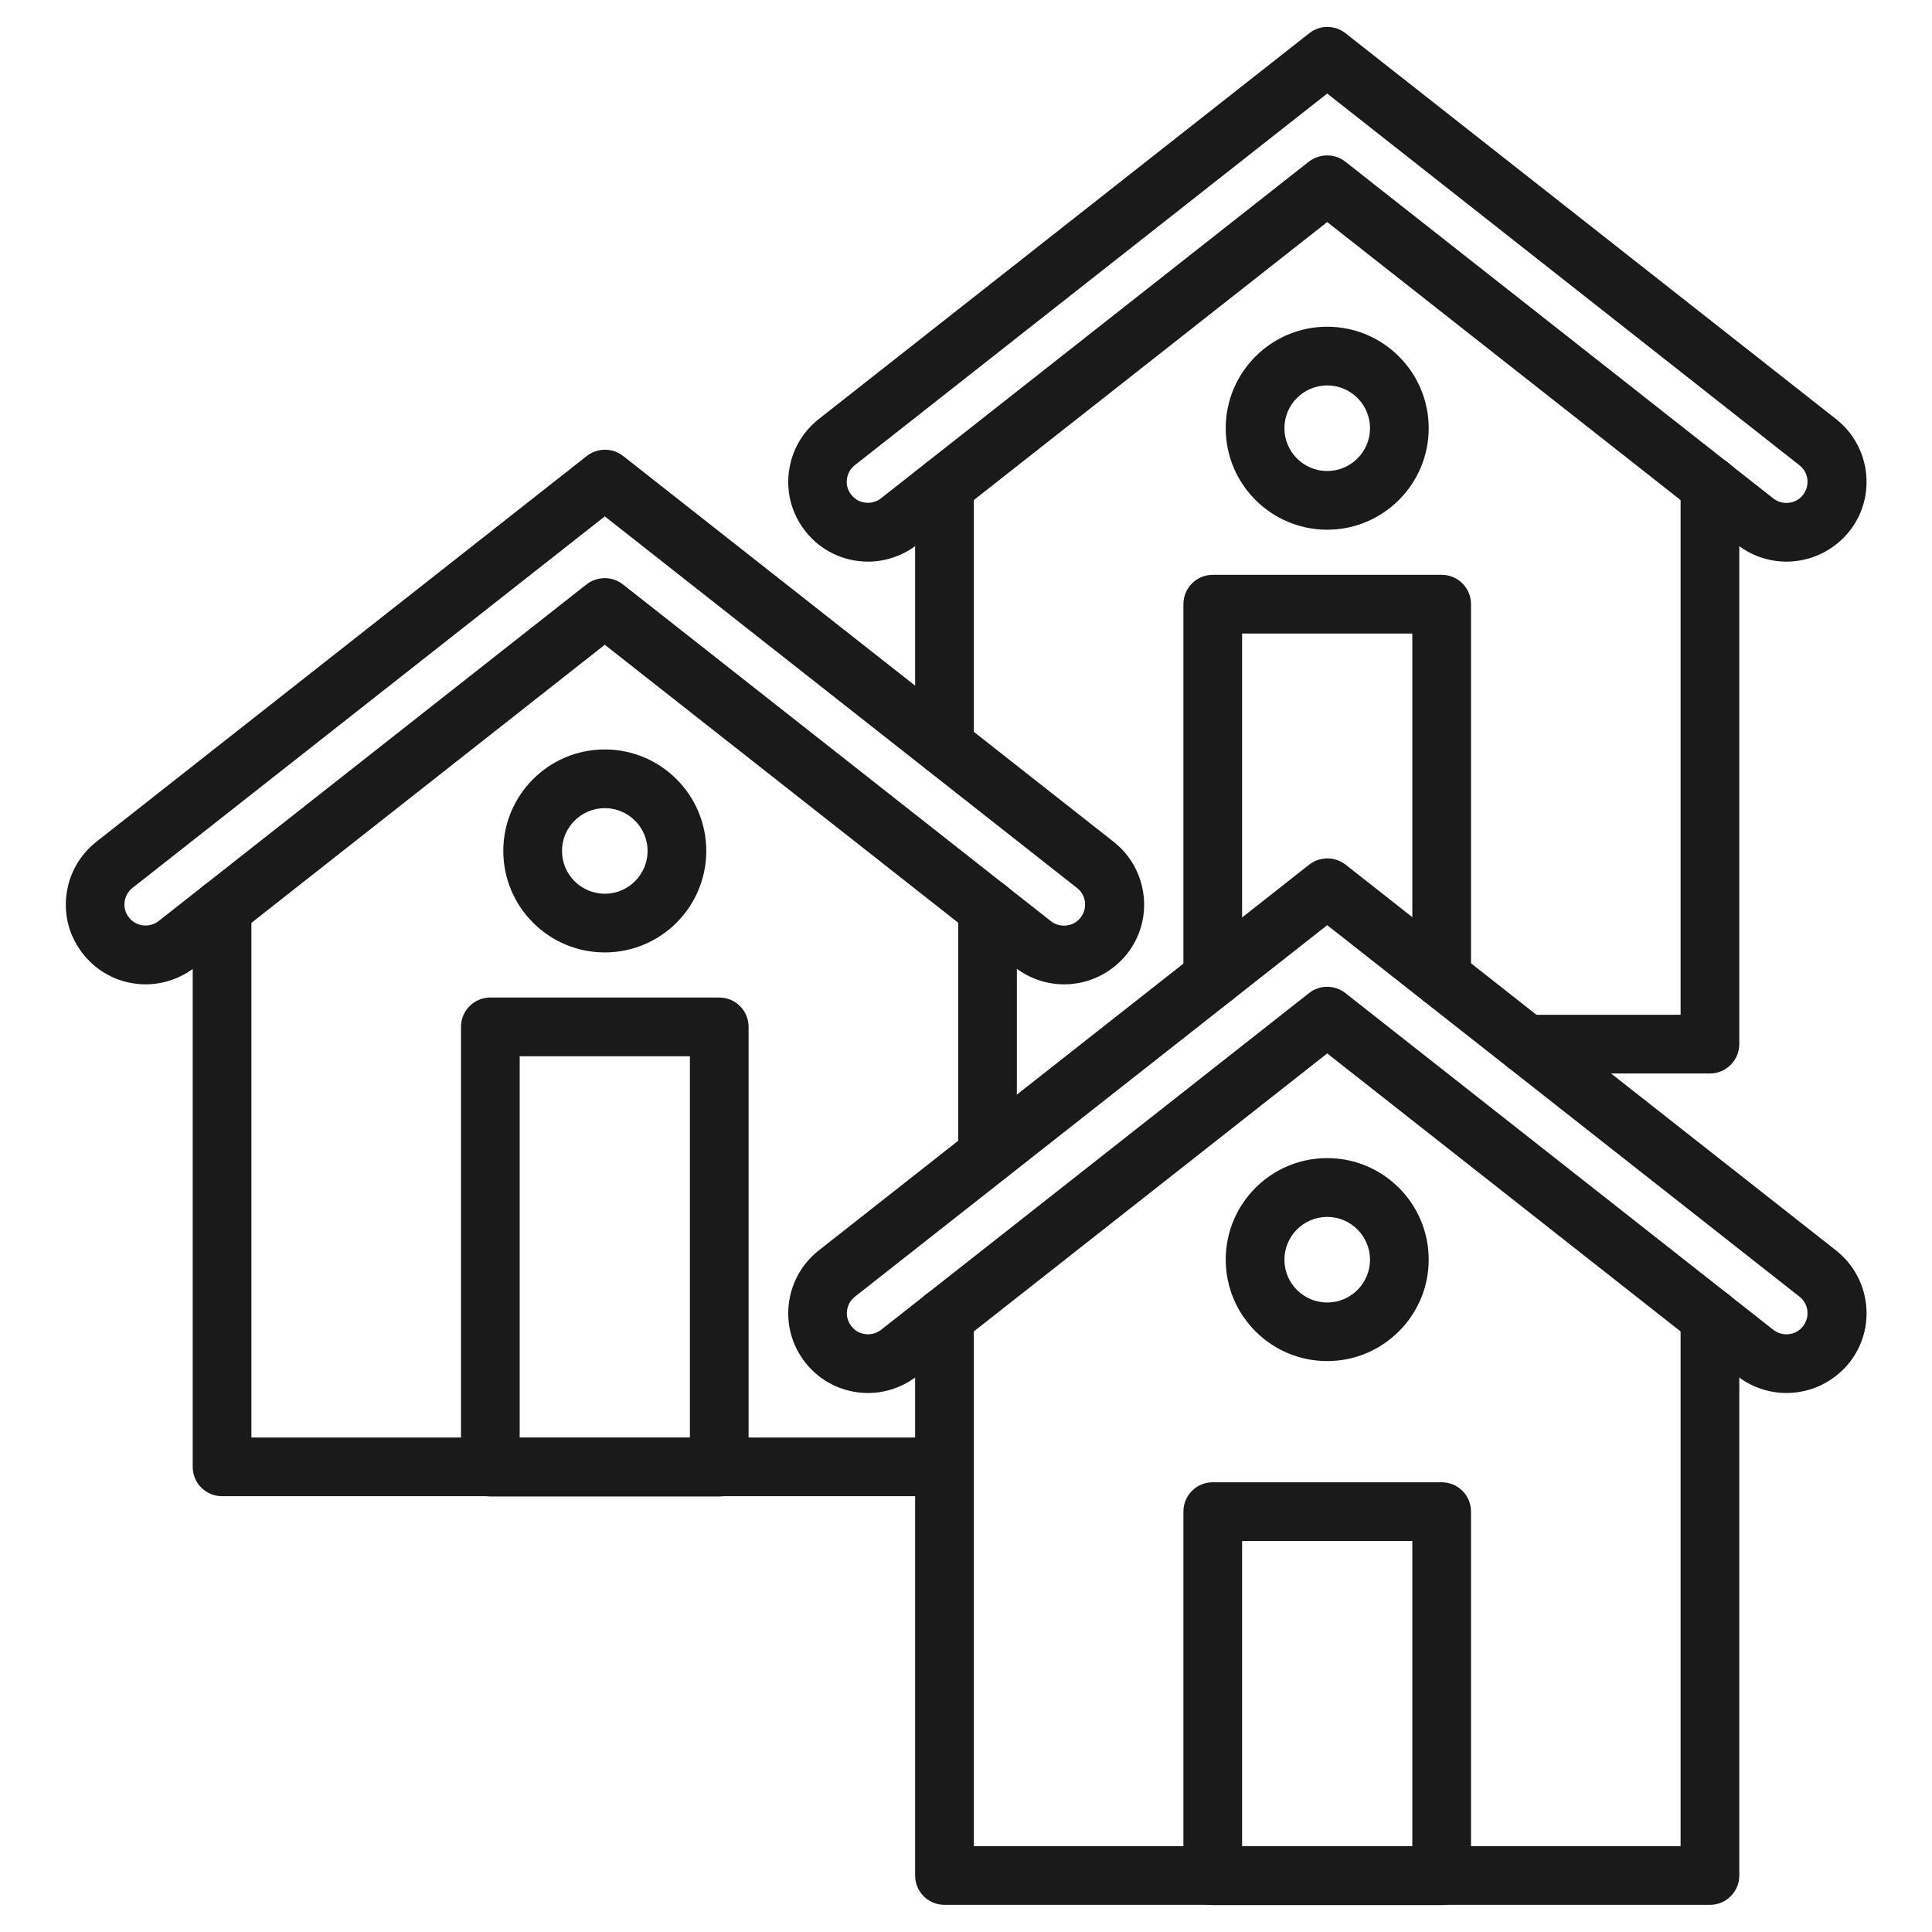
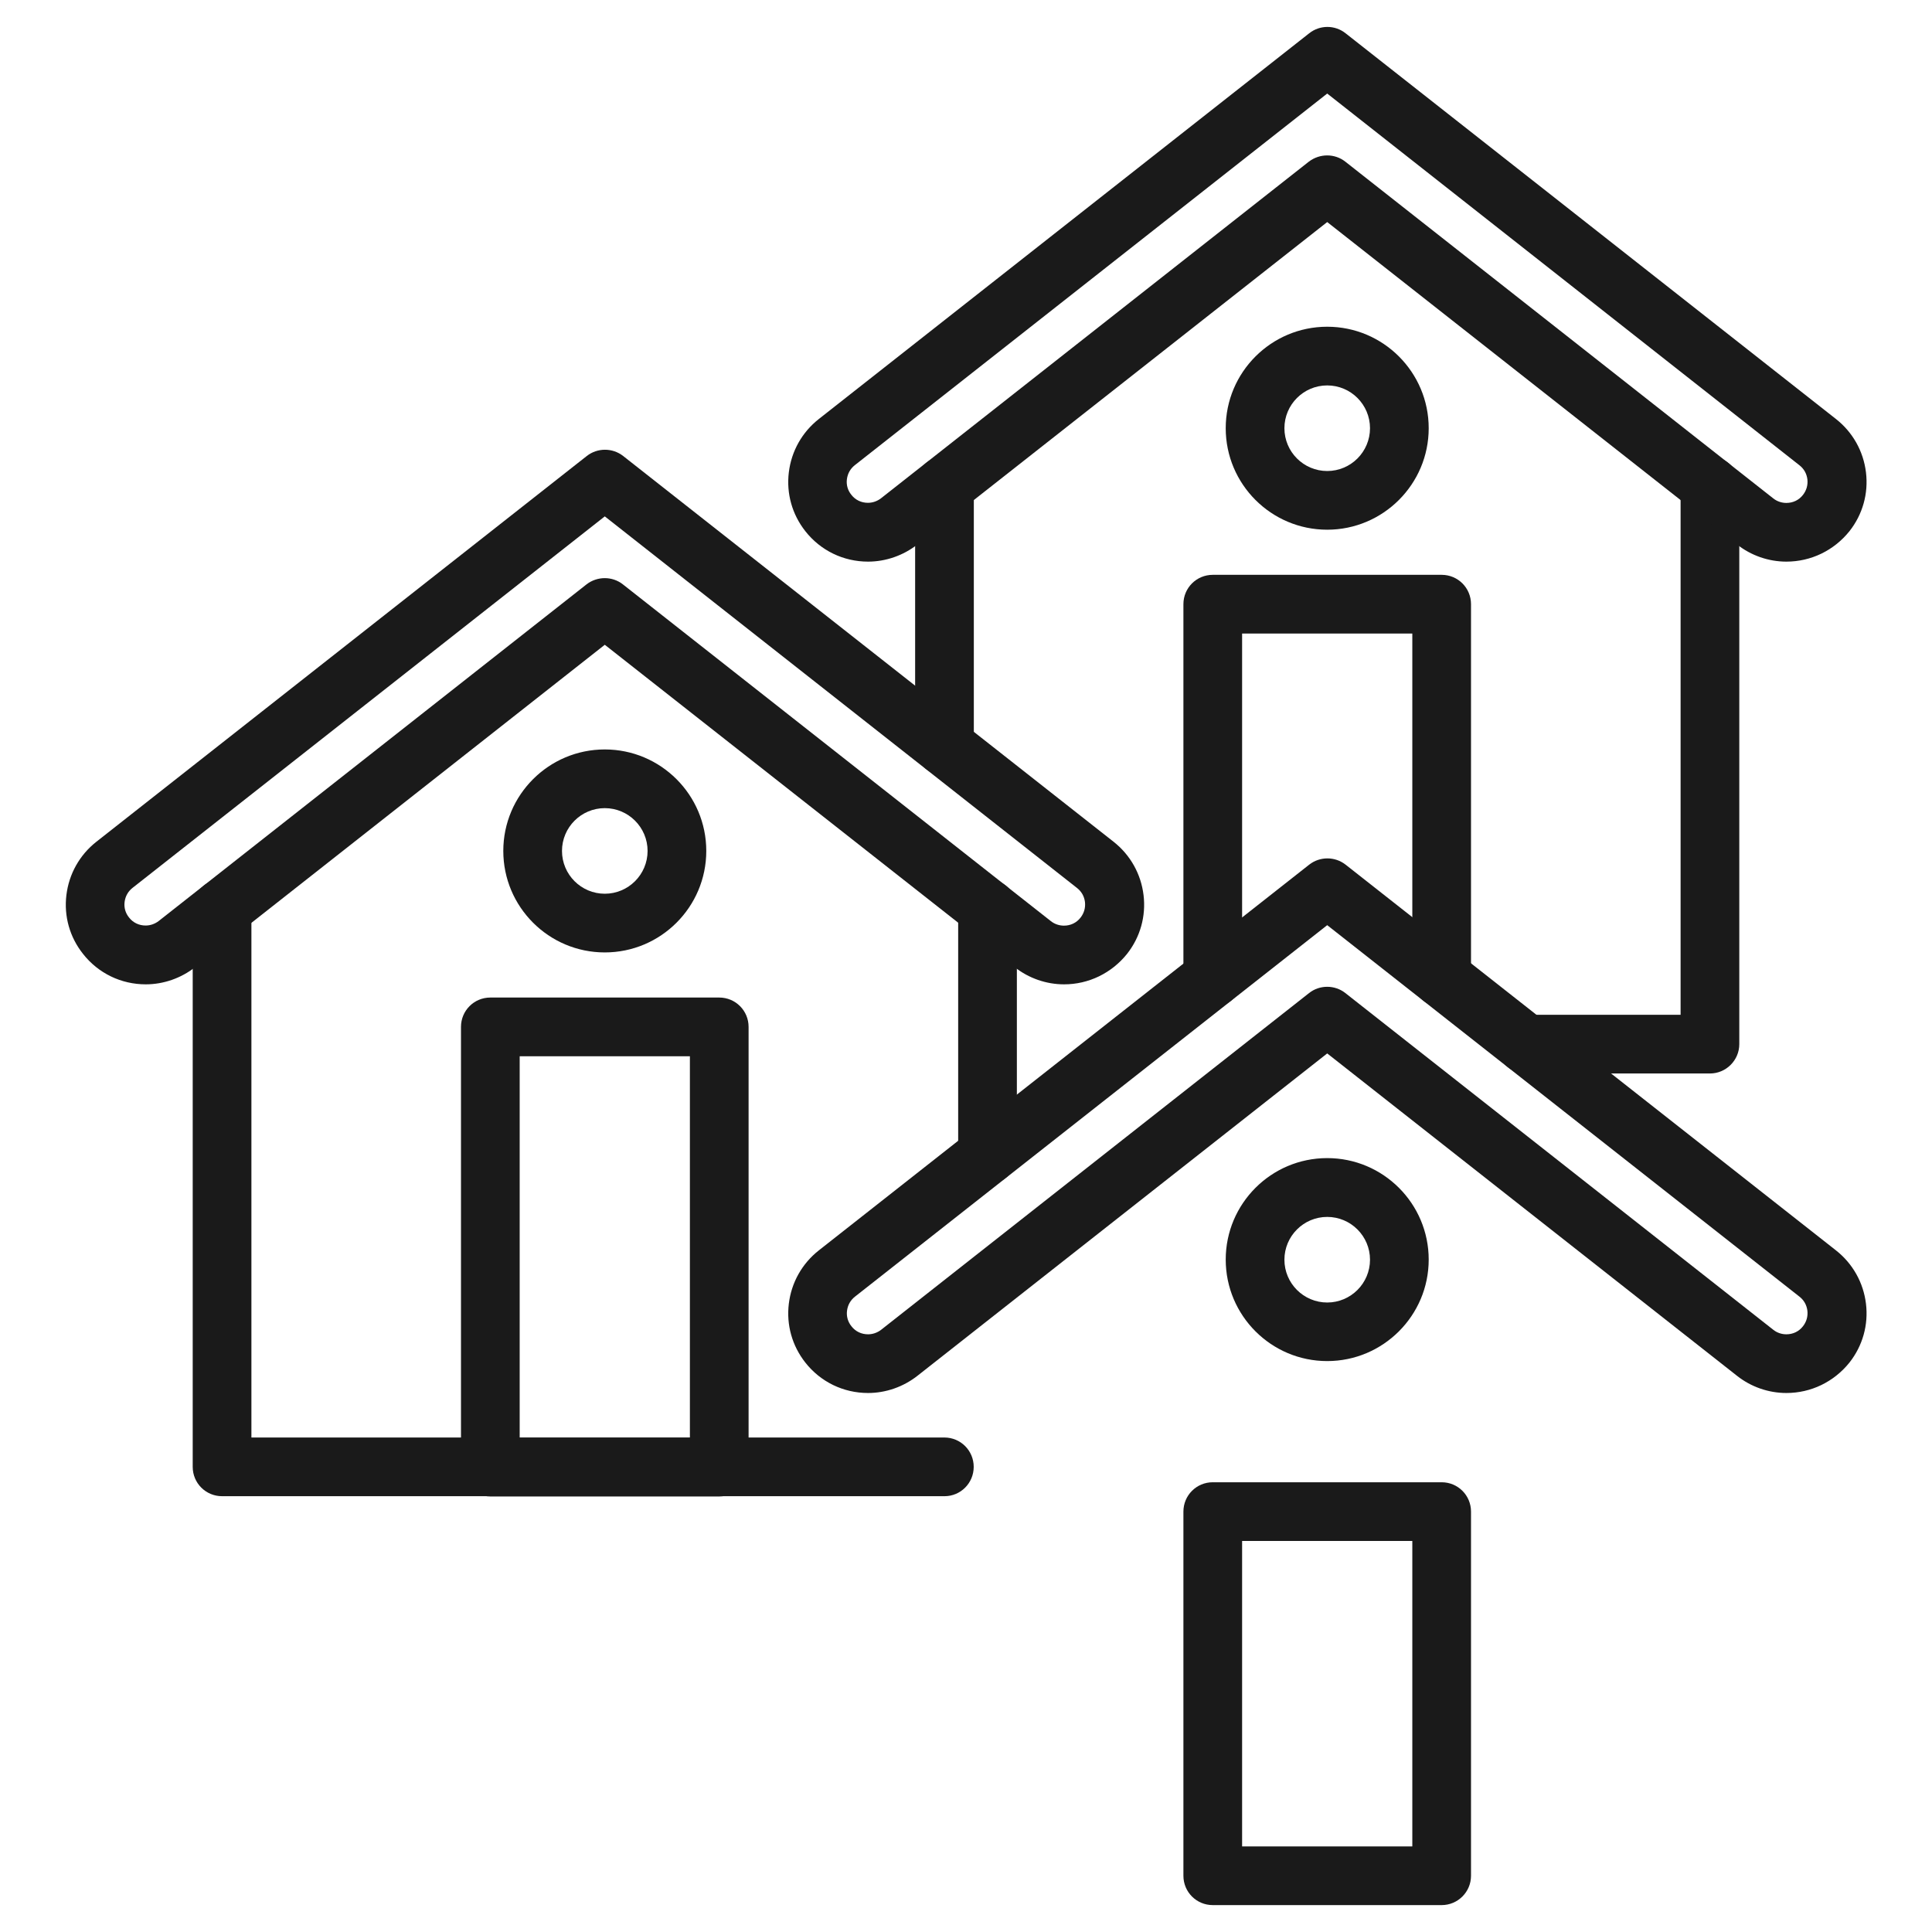
<svg xmlns="http://www.w3.org/2000/svg" version="1.1" width="512" height="512" x="0" y="0" viewBox="0 0 1580 1580" style="enable-background:new 0 0 512 512" xml:space="preserve" class="">
  <g>
-     <path d="M1398.4 1557.8h-626c-13.3 0-24-10.7-24-24v-456.6c0-13.3 10.7-24 24-24s24 10.7 24 24v432.6h578v-432.6c0-13.3 10.7-24 24-24s24 10.7 24 24v456.6c0 13.3-10.8 24-24 24z" fill="#1a1a1a" opacity="1" data-original="#000000" class="" />
    <path d="M1460.9 1139.2c-14.6 0-28.9-5-40.3-14l-335.2-263.7-335.2 263.7c-11.5 9-25.8 14-40.3 14-20.2 0-38.9-9.1-51.3-24.9-10.8-13.7-15.6-30.8-13.5-48.1s10.8-32.8 24.5-43.6l401.1-315.5c8.7-6.8 21-6.8 29.7 0l401.1 315.5c13.7 10.8 22.4 26.3 24.5 43.6s-2.7 34.4-13.5 48.1c-12.7 15.8-31.4 24.9-51.6 24.9zM1085.4 807c5.2 0 10.5 1.7 14.8 5.1l350 275.4c3 2.4 6.8 3.7 10.7 3.7 5.4 0 10.3-2.3 13.6-6.6 2.9-3.7 4.1-8.1 3.6-12.7-.6-4.7-2.8-8.6-6.5-11.5l-386.2-303.8-386.2 303.8c-3.7 2.9-5.9 6.9-6.5 11.5s.7 9.1 3.6 12.7c3.3 4.3 8.2 6.6 13.6 6.6 3.8 0 7.6-1.3 10.7-3.7l350-275.4c4.3-3.4 9.5-5.1 14.8-5.1zM1179 1558H991.8c-13.3 0-24-10.7-24-24v-297.8c0-13.3 10.7-24 24-24H1179c13.3 0 24 10.7 24 24V1534c0 13.3-10.8 24-24 24zm-163.2-48H1155v-249.8h-139.2z" fill="#1a1a1a" opacity="1" data-original="#000000" class="" />
    <path d="M1085.4 1113.1c-45.8 0-83-37.2-83-83s37.2-83 83-83 83 37.2 83 83-37.3 83-83 83zm0-117.9c-19.3 0-35 15.7-35 35s15.7 35 35 35 35-15.7 35-35-15.7-35-35-35zM772.4 1223.6H181.6c-13.3 0-24-10.7-24-24V743c0-13.3 10.7-24 24-24s24 10.7 24 24v432.6h566.7c13.3 0 24 10.7 24 24s-10.7 24-23.9 24zM807.6 968.5c-13.3 0-24-10.7-24-24V743c0-13.3 10.7-24 24-24s24 10.7 24 24v201.5c0 13.2-10.7 24-24 24z" fill="#1a1a1a" opacity="1" data-original="#000000" class="" />
    <path d="M870.2 805c-14.6 0-28.9-5-40.3-14L494.6 527.3 159.5 791c-11.5 9-25.8 14-40.3 14-20.2 0-38.9-9.1-51.3-24.9C57 766.4 52.2 749.3 54.3 732s10.8-32.8 24.5-43.6l401.1-315.5c8.7-6.8 21-6.8 29.7 0l401.1 315.5c13.7 10.8 22.4 26.3 24.5 43.6s-2.7 34.4-13.5 48.1C909 795.9 890.3 805 870.2 805zM494.6 472.8c5.2 0 10.5 1.7 14.8 5.1l350 275.4c3 2.4 6.8 3.7 10.7 3.7 5.4 0 10.3-2.3 13.6-6.6 2.9-3.7 4.1-8.1 3.6-12.7-.6-4.7-2.8-8.6-6.5-11.5L494.6 422.3 108.4 726.1c-3.7 2.9-5.9 6.9-6.5 11.5-.6 4.7.7 9.1 3.6 12.7 3.3 4.3 8.2 6.6 13.6 6.6 3.8 0 7.6-1.3 10.7-3.7l350-275.4c4.3-3.3 9.6-5 14.8-5zM588.2 1223.8H401c-13.3 0-24-10.7-24-24v-360c0-13.3 10.7-24 24-24h187.2c13.3 0 24 10.7 24 24v360c0 13.2-10.7 24-24 24zm-163.2-48h139.2v-312H425z" fill="#1a1a1a" opacity="1" data-original="#000000" class="" />
    <path d="M494.6 778.9c-45.8 0-83-37.2-83-83s37.2-83 83-83 83 37.2 83 83-37.2 83-83 83zm0-118c-19.3 0-35 15.7-35 35s15.7 35 35 35 35-15.7 35-35-15.7-35-35-35zM772.4 634.2c-13.3 0-24-10.7-24-24V397.3c0-13.3 10.7-24 24-24s24 10.7 24 24v212.9c0 13.3-10.8 24-24 24zM1398.4 877.9H1248c-13.3 0-24-10.7-24-24s10.7-24 24-24h126.4V397.3c0-13.3 10.7-24 24-24s24 10.7 24 24v456.6c0 13.2-10.8 24-24 24z" fill="#1a1a1a" opacity="1" data-original="#000000" class="" />
    <path d="M1460.9 459.3c-14.6 0-28.9-5-40.3-14l-335.2-263.7-335.2 263.7c-11.5 9-25.8 14-40.3 14-20.2 0-38.9-9.1-51.3-24.9-10.8-13.7-15.6-30.8-13.5-48.1s10.8-32.8 24.5-43.6l401.1-315.5c8.7-6.9 21-6.9 29.7 0l401.1 315.5c13.7 10.8 22.4 26.3 24.5 43.6s-2.7 34.4-13.5 48.1c-12.7 15.8-31.4 24.9-51.6 24.9zm-375.5-332.2c5.2 0 10.5 1.7 14.8 5.1l350 275.4c3 2.4 6.8 3.7 10.7 3.7 5.4 0 10.3-2.3 13.6-6.6 2.9-3.7 4.1-8.1 3.6-12.7-.6-4.7-2.8-8.6-6.5-11.5l-386.2-304-386.3 303.9c-3.7 2.9-5.9 6.9-6.5 11.5-.6 4.7.7 9.1 3.6 12.7 3.3 4.3 8.2 6.6 13.6 6.6 3.8 0 7.6-1.3 10.7-3.7l350-275.4c4.4-3.3 9.6-5 14.9-5zM1179 823.6c-13.3 0-24-10.7-24-24V518.1h-139.2v281.5c0 13.3-10.7 24-24 24s-24-10.7-24-24V494.1c0-13.3 10.7-24 24-24H1179c13.3 0 24 10.7 24 24v305.5c0 13.3-10.8 24-24 24z" fill="#1a1a1a" opacity="1" data-original="#000000" class="" />
    <path d="M1085.4 433.2c-45.8 0-83-37.2-83-83s37.2-83 83-83 83 37.2 83 83-37.3 83-83 83zm0-118c-19.3 0-35 15.7-35 35s15.7 35 35 35 35-15.7 35-35-15.7-35-35-35z" fill="#1a1a1a" opacity="1" data-original="#000000" class="" />
  </g>
</svg>